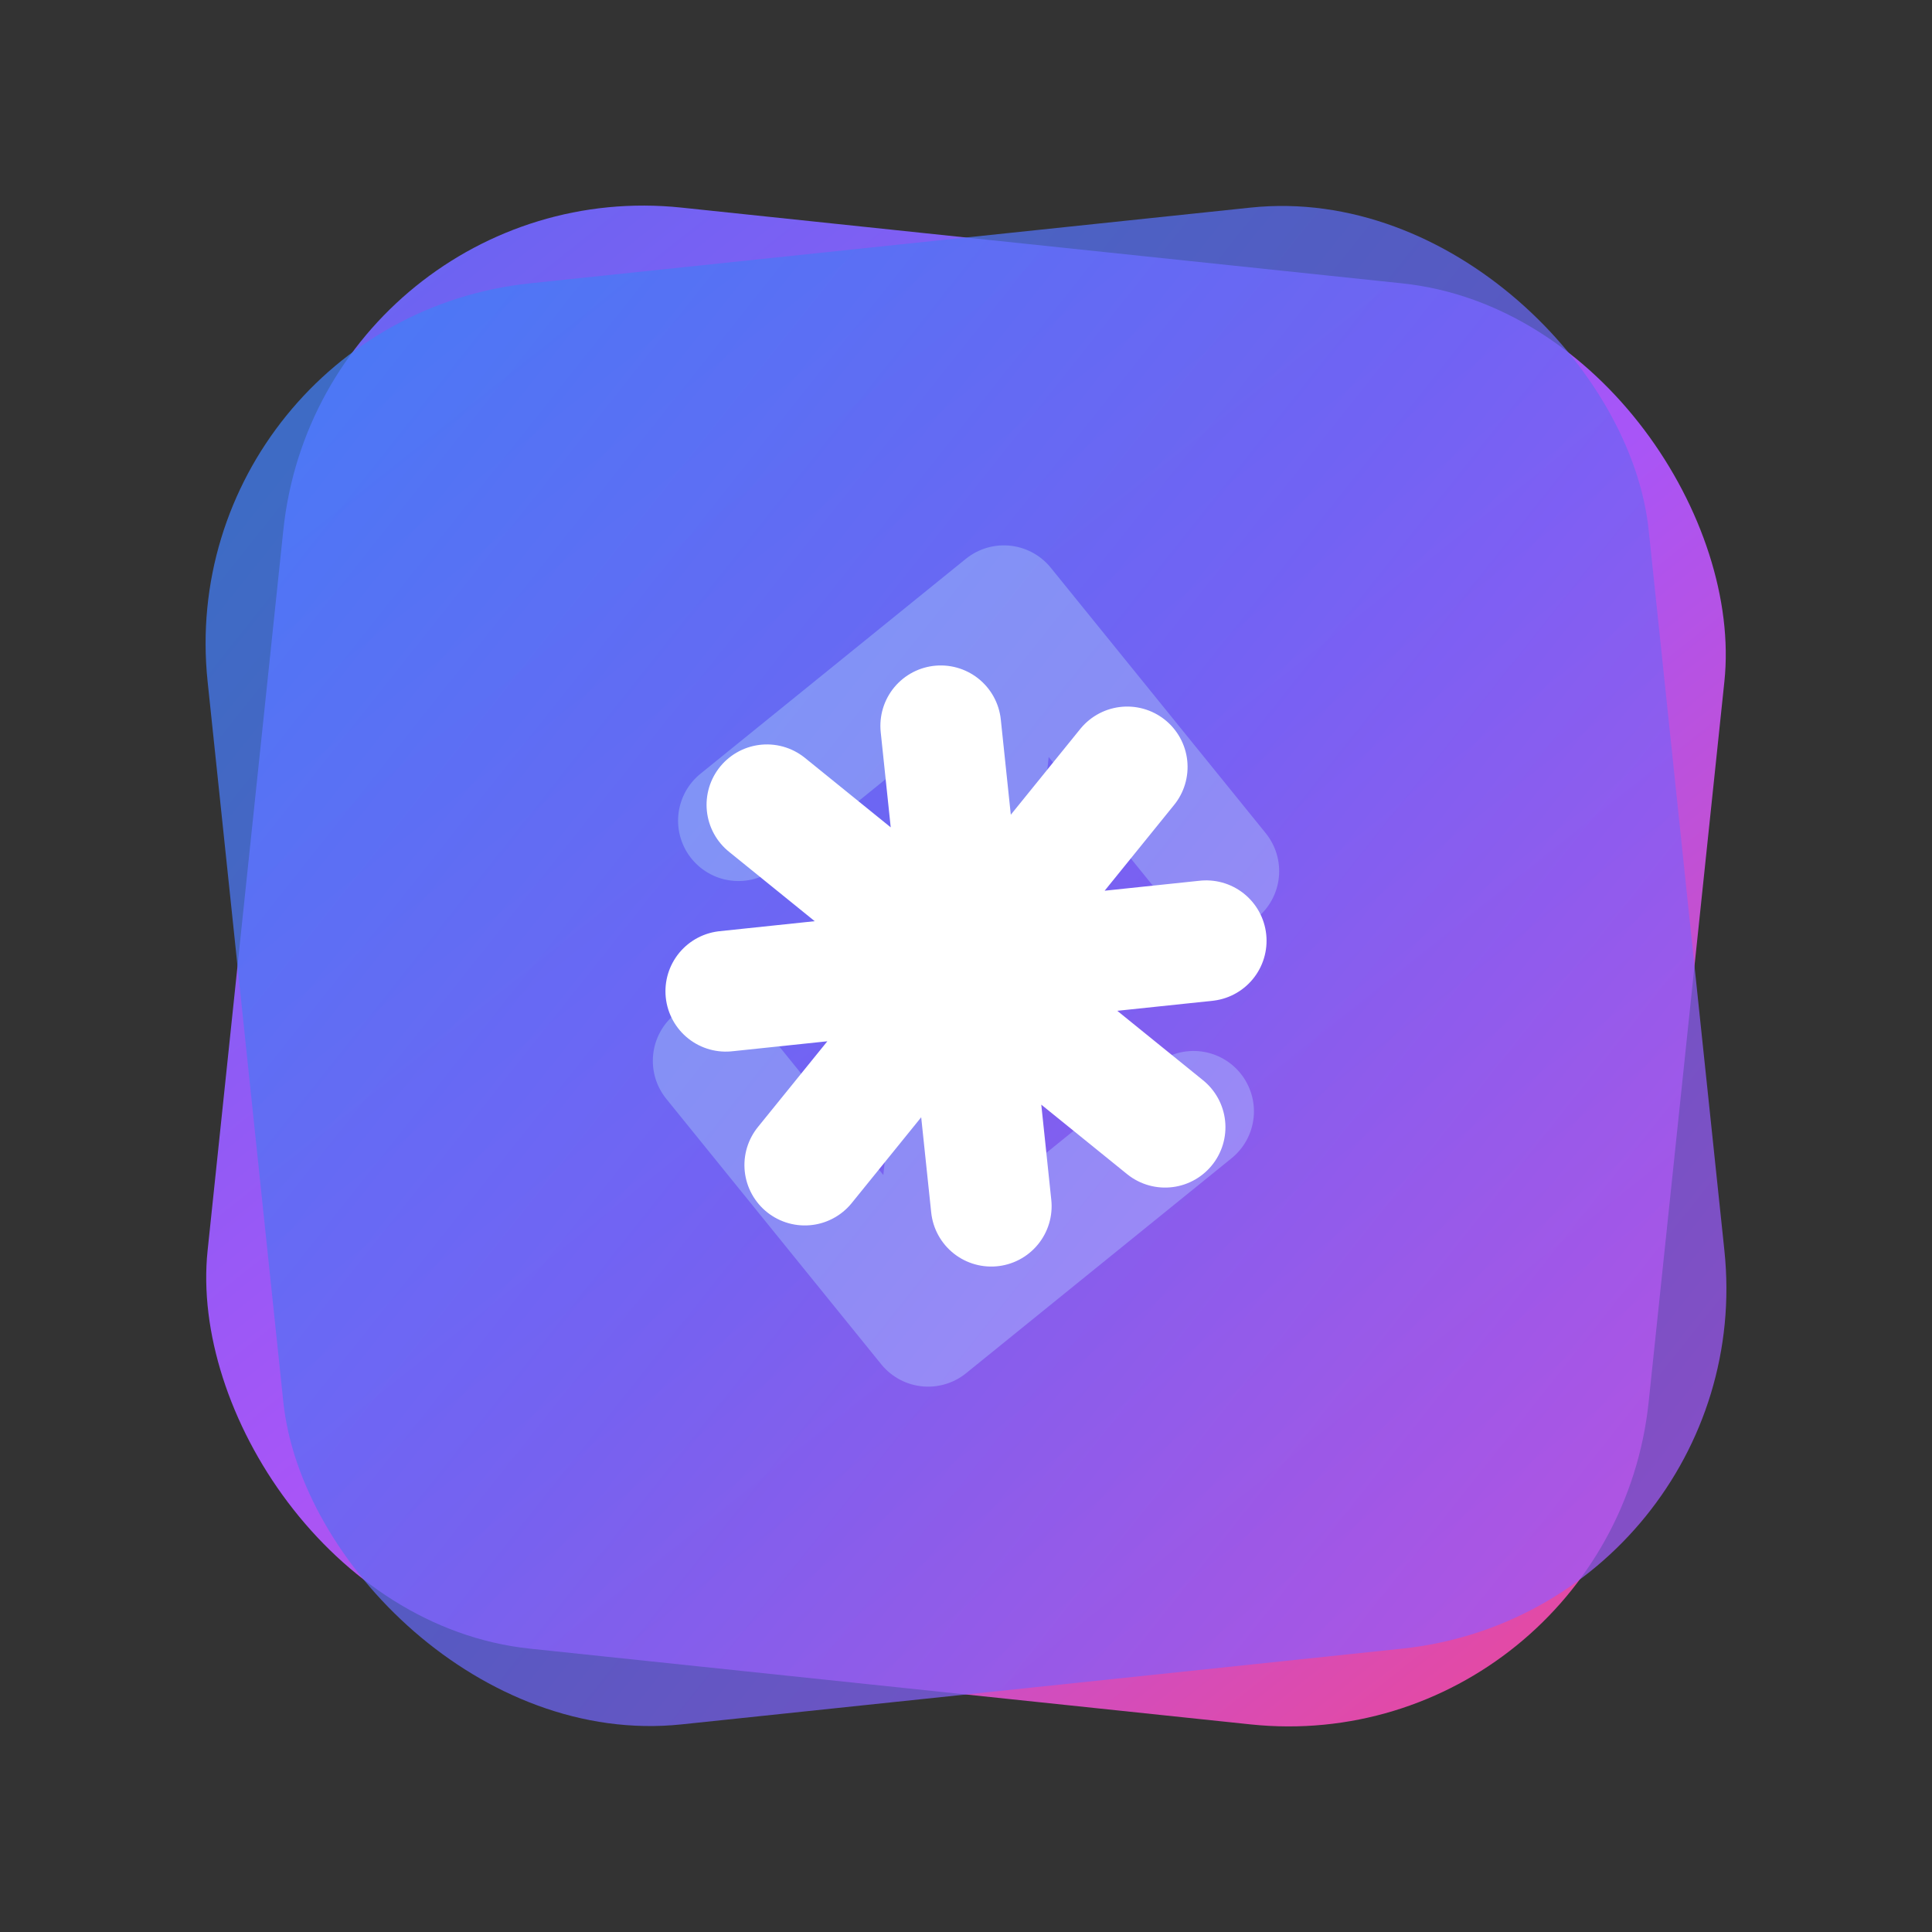
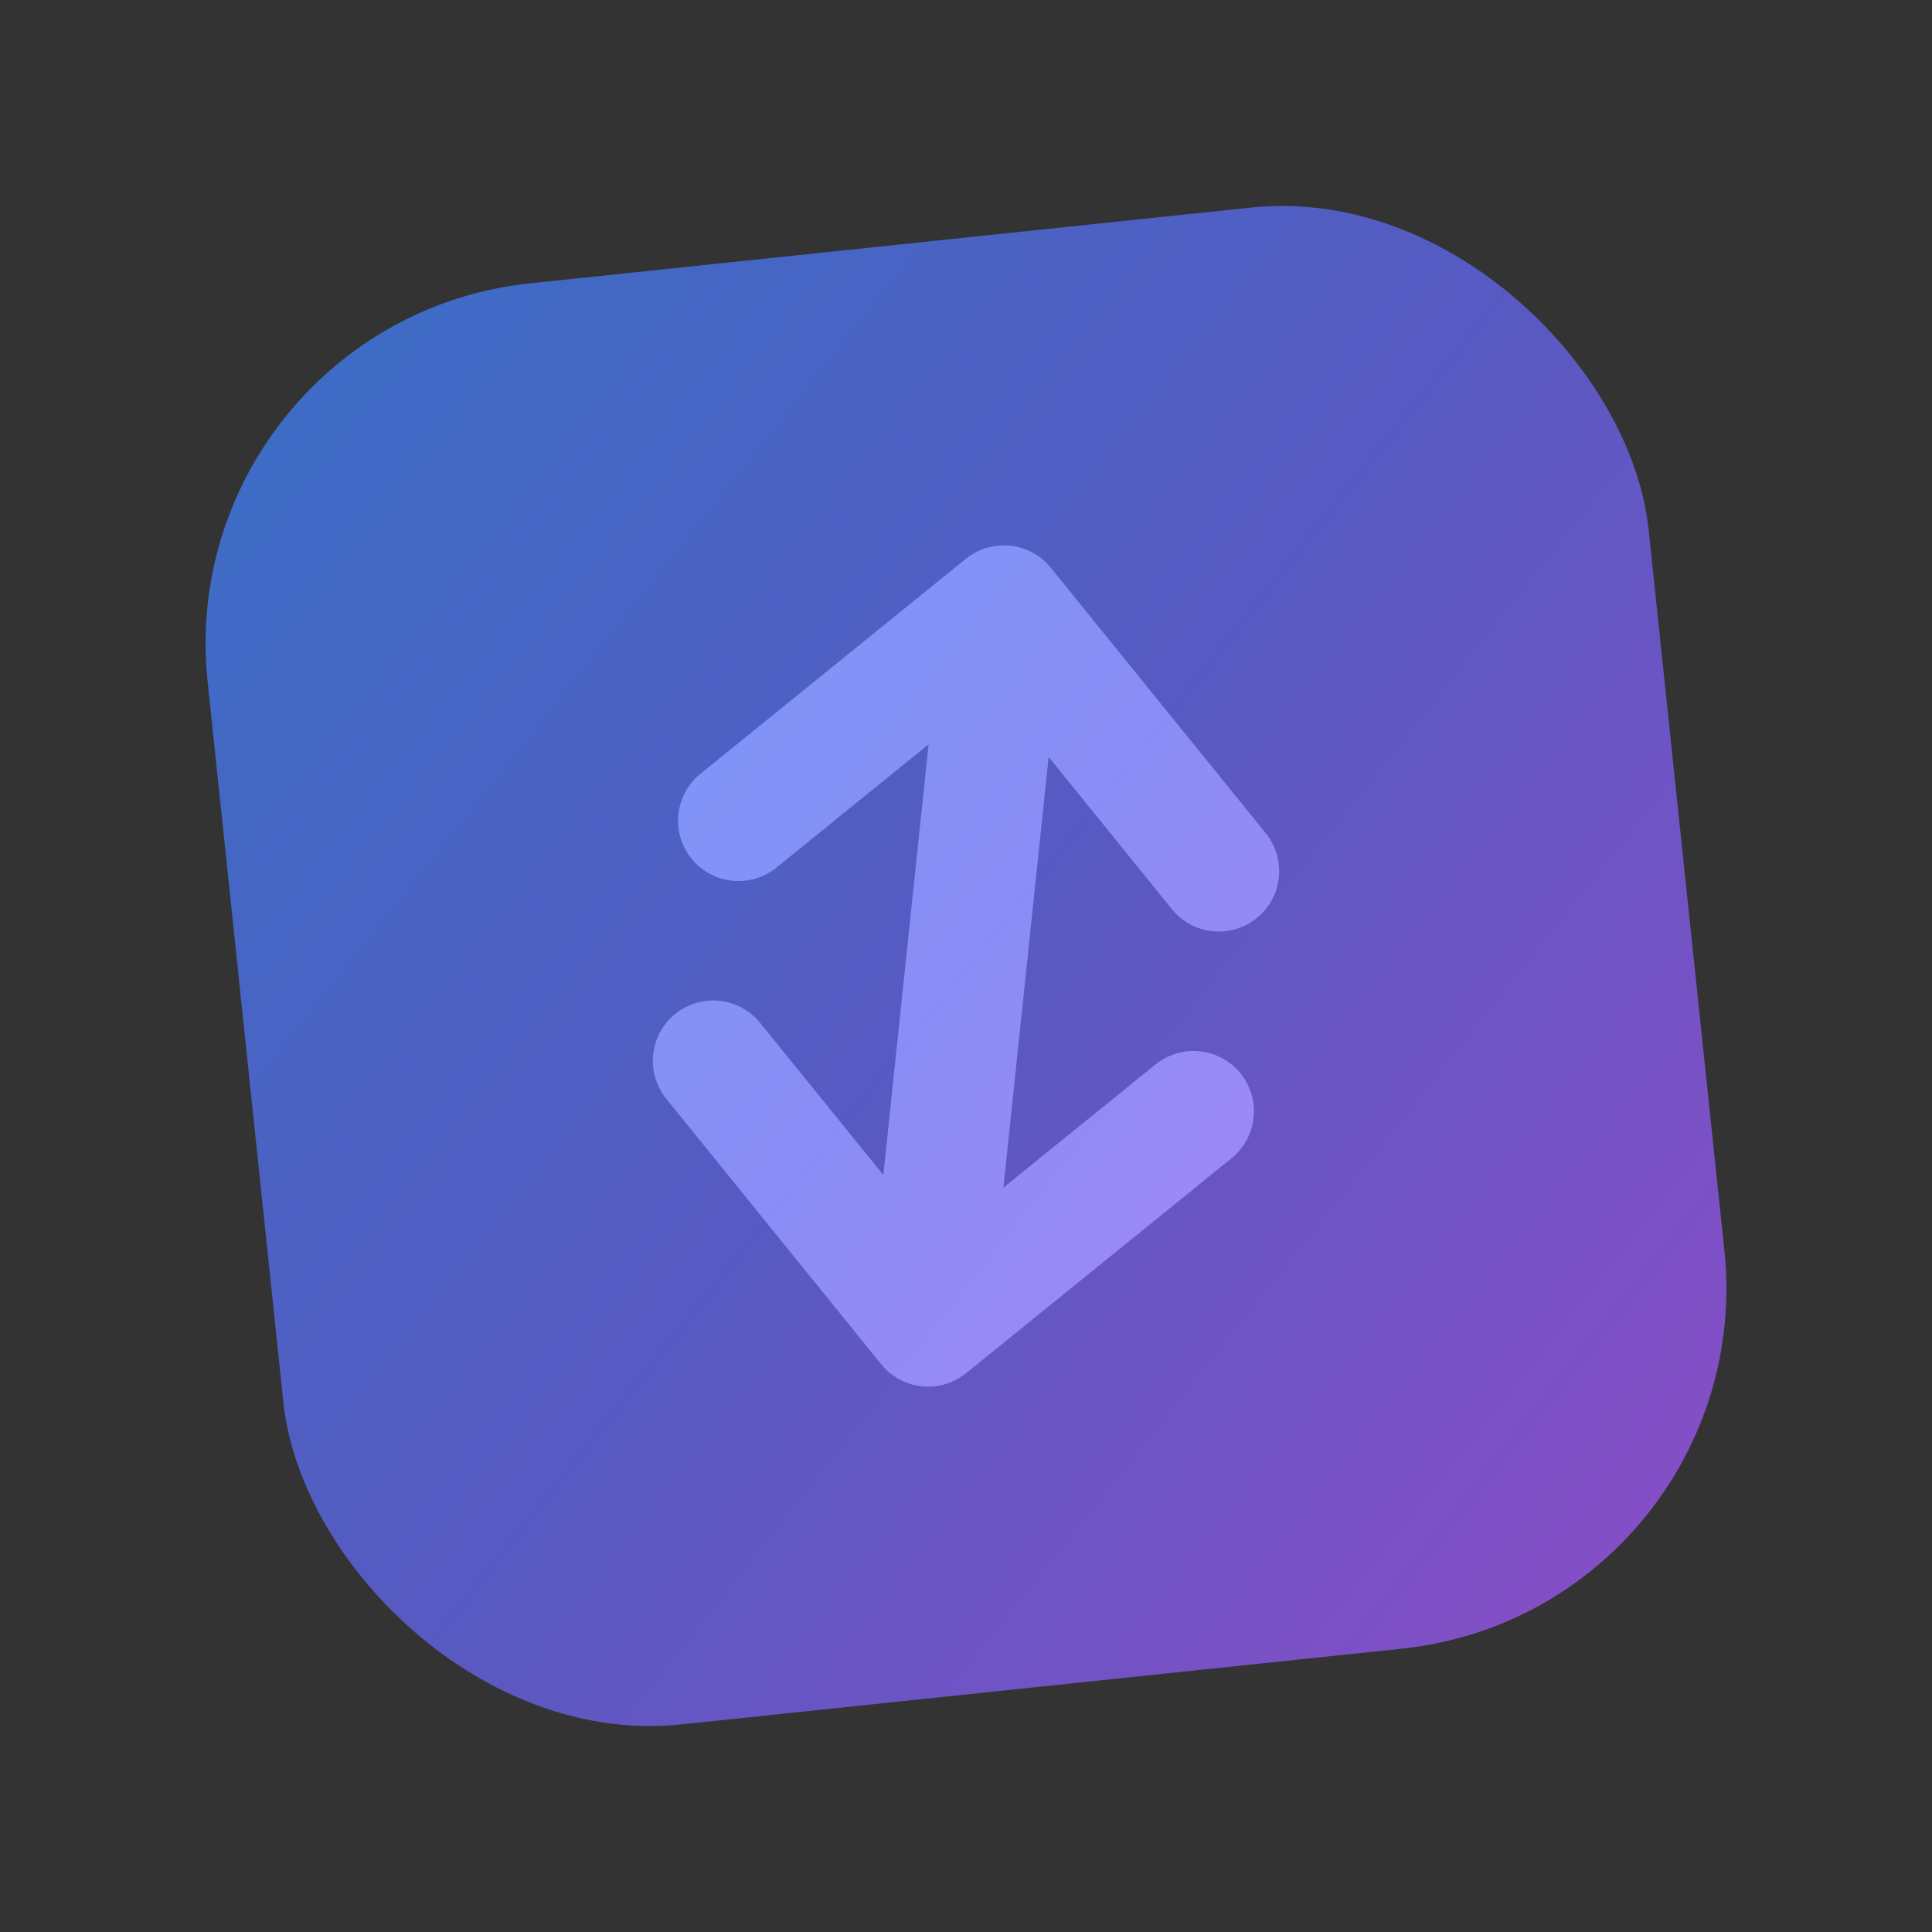
<svg xmlns="http://www.w3.org/2000/svg" width="32" height="32" viewBox="0 0 32 32" fill="none">
  <rect x="0" y="0" width="32" height="32" fill="#333333" stroke="none" />
  <defs>
    <linearGradient id="g1" x1="0%" y1="0%" x2="100%" y2="100%">
      <stop offset="0%" style="stop-color:#6366f1" />
      <stop offset="50%" style="stop-color:#a855f7" />
      <stop offset="100%" style="stop-color:#ec4899" />
    </linearGradient>
    <linearGradient id="g2" x1="0%" y1="0%" x2="100%" y2="100%">
      <stop offset="0%" style="stop-color:#3b82f6" />
      <stop offset="50%" style="stop-color:#6366f1" />
      <stop offset="100%" style="stop-color:#a855f7" />
    </linearGradient>
  </defs>
  <g transform="rotate(6 16 16)">
-     <rect x="4" y="4" width="24" height="24" rx="6" fill="url(#g1)" />
    <path d="M16 10v12M12 14l4-4 4 4M12 18l4 4 4-4" stroke="white" stroke-width="2" stroke-linecap="round" stroke-linejoin="round" />
  </g>
  <g transform="rotate(-6 16 16)">
    <rect x="4" y="4" width="24" height="24" rx="6" fill="url(#g2)" fill-opacity="0.75" />
-     <path d="M12 16h8M16 12v8M13 13l6 6M13 19l6-6" stroke="white" stroke-width="2" stroke-linecap="round" stroke-linejoin="round" />
  </g>
</svg>